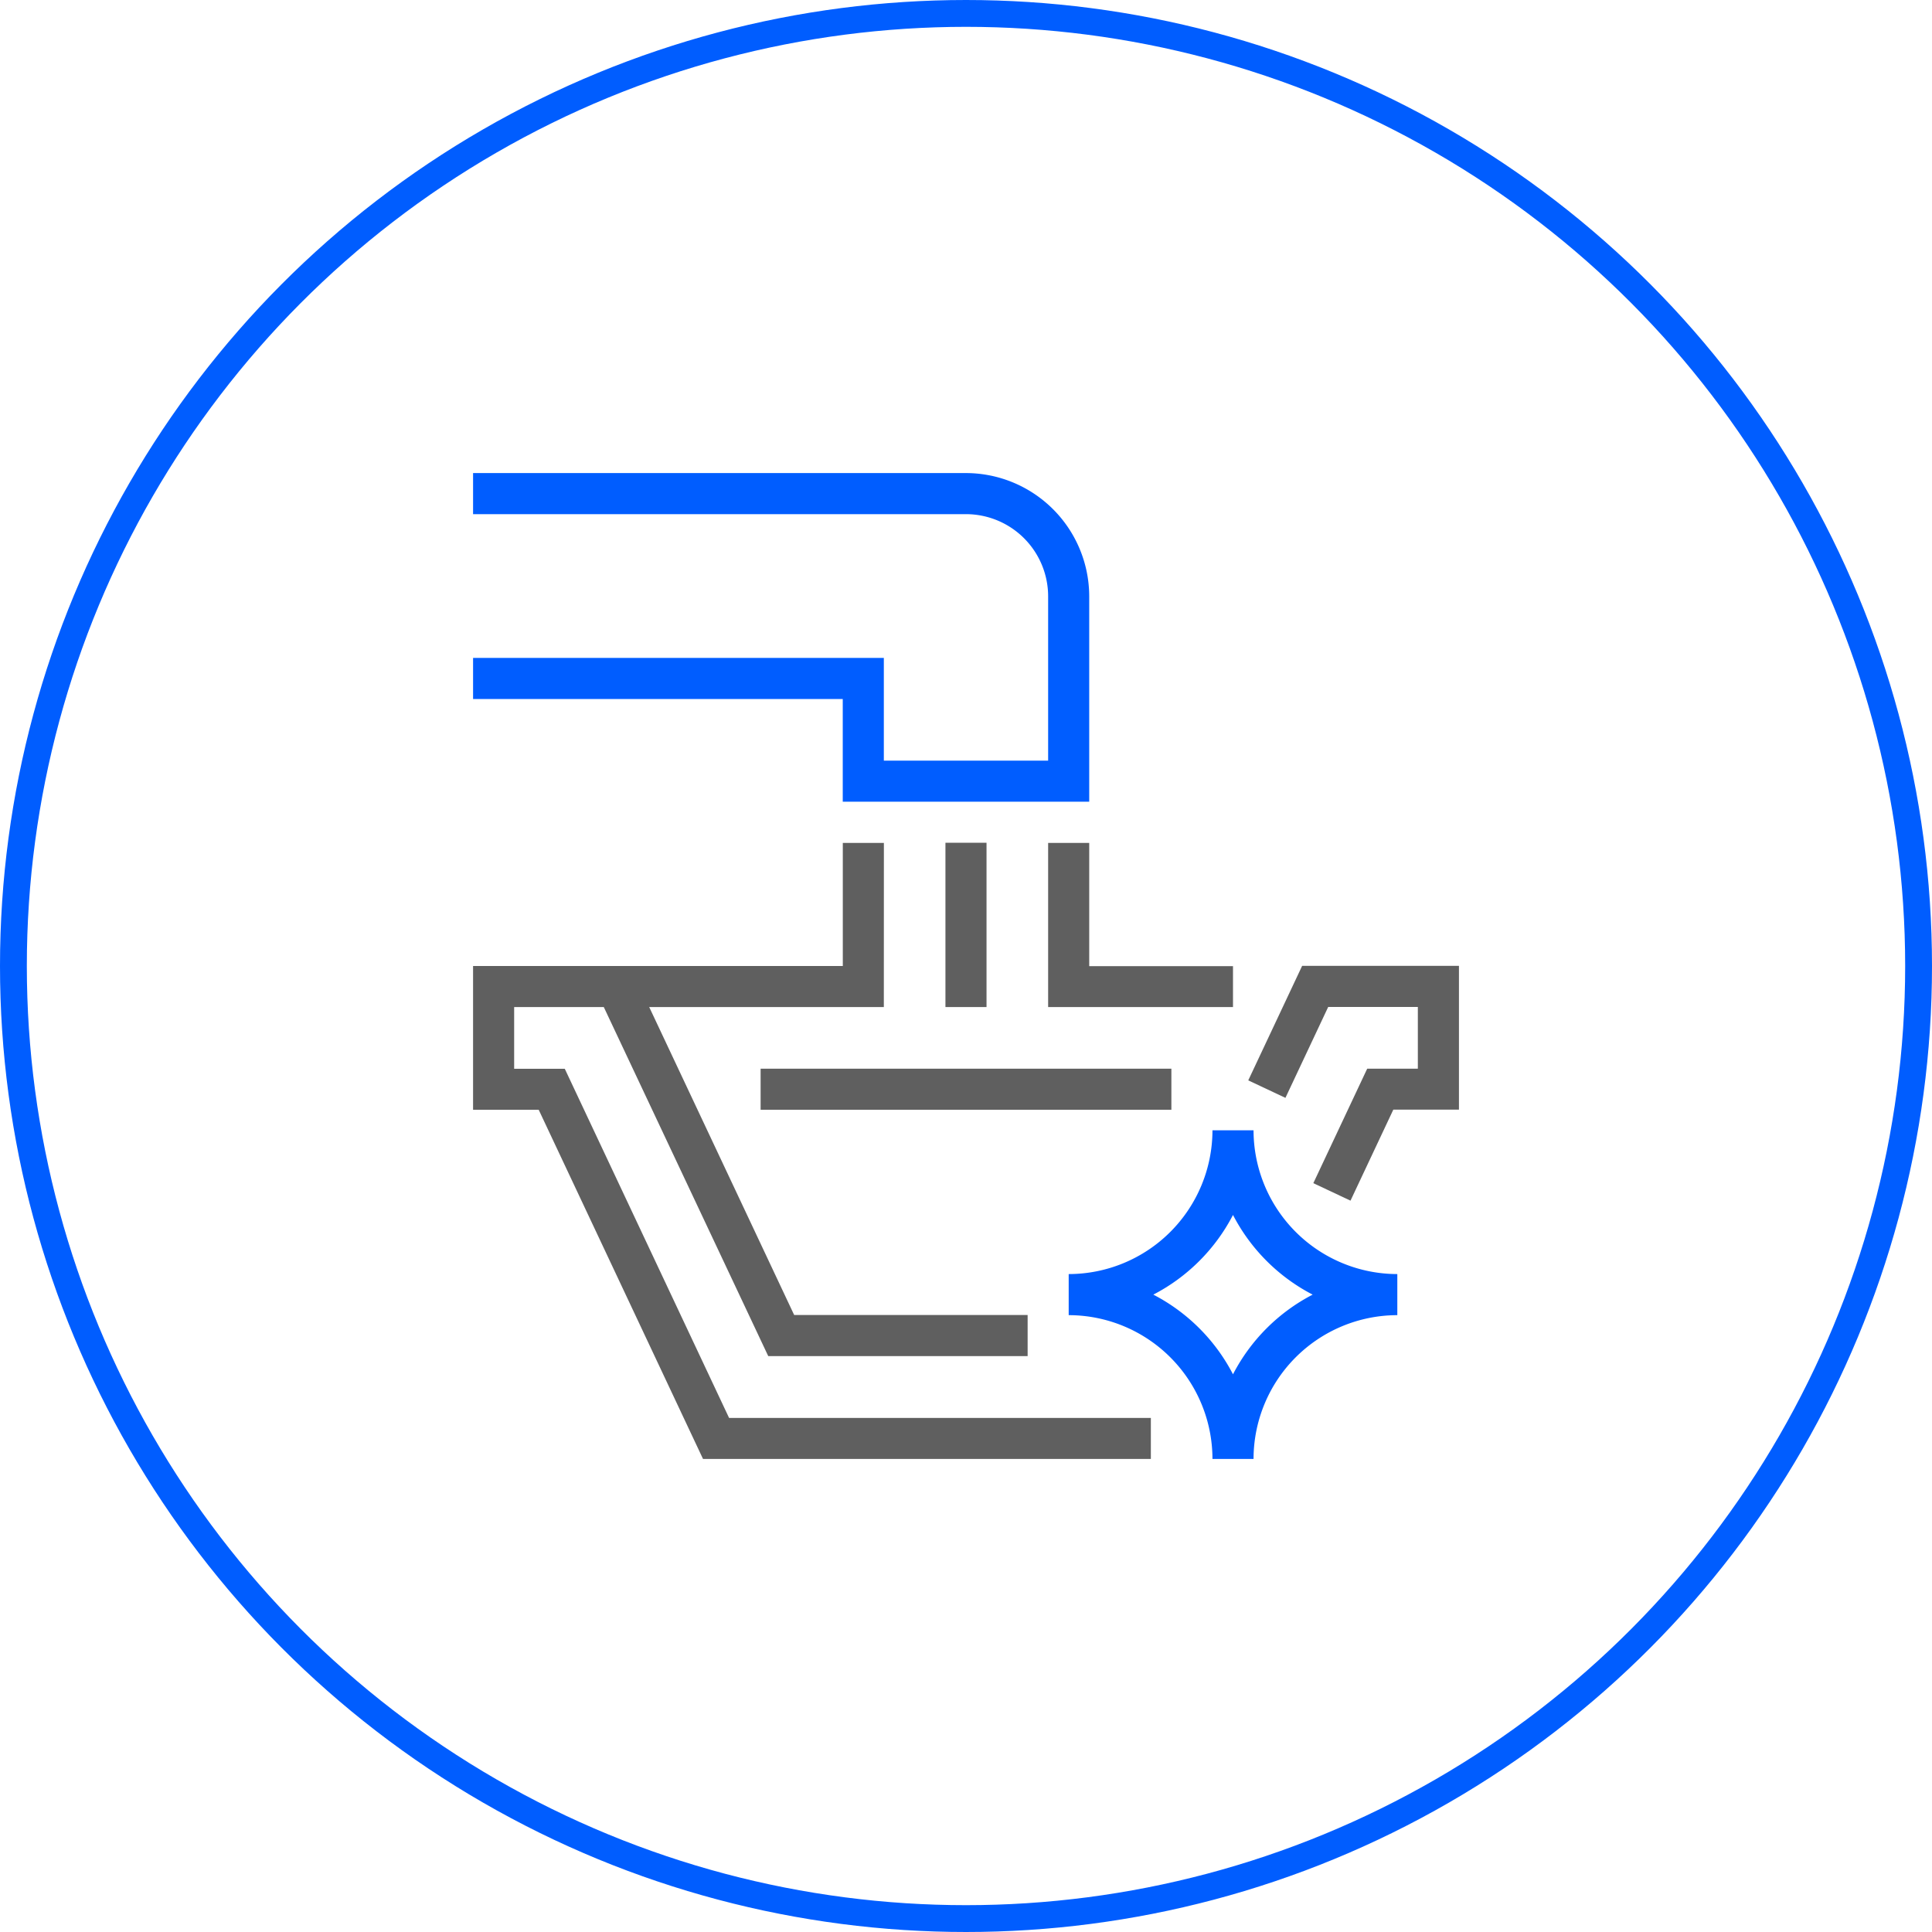
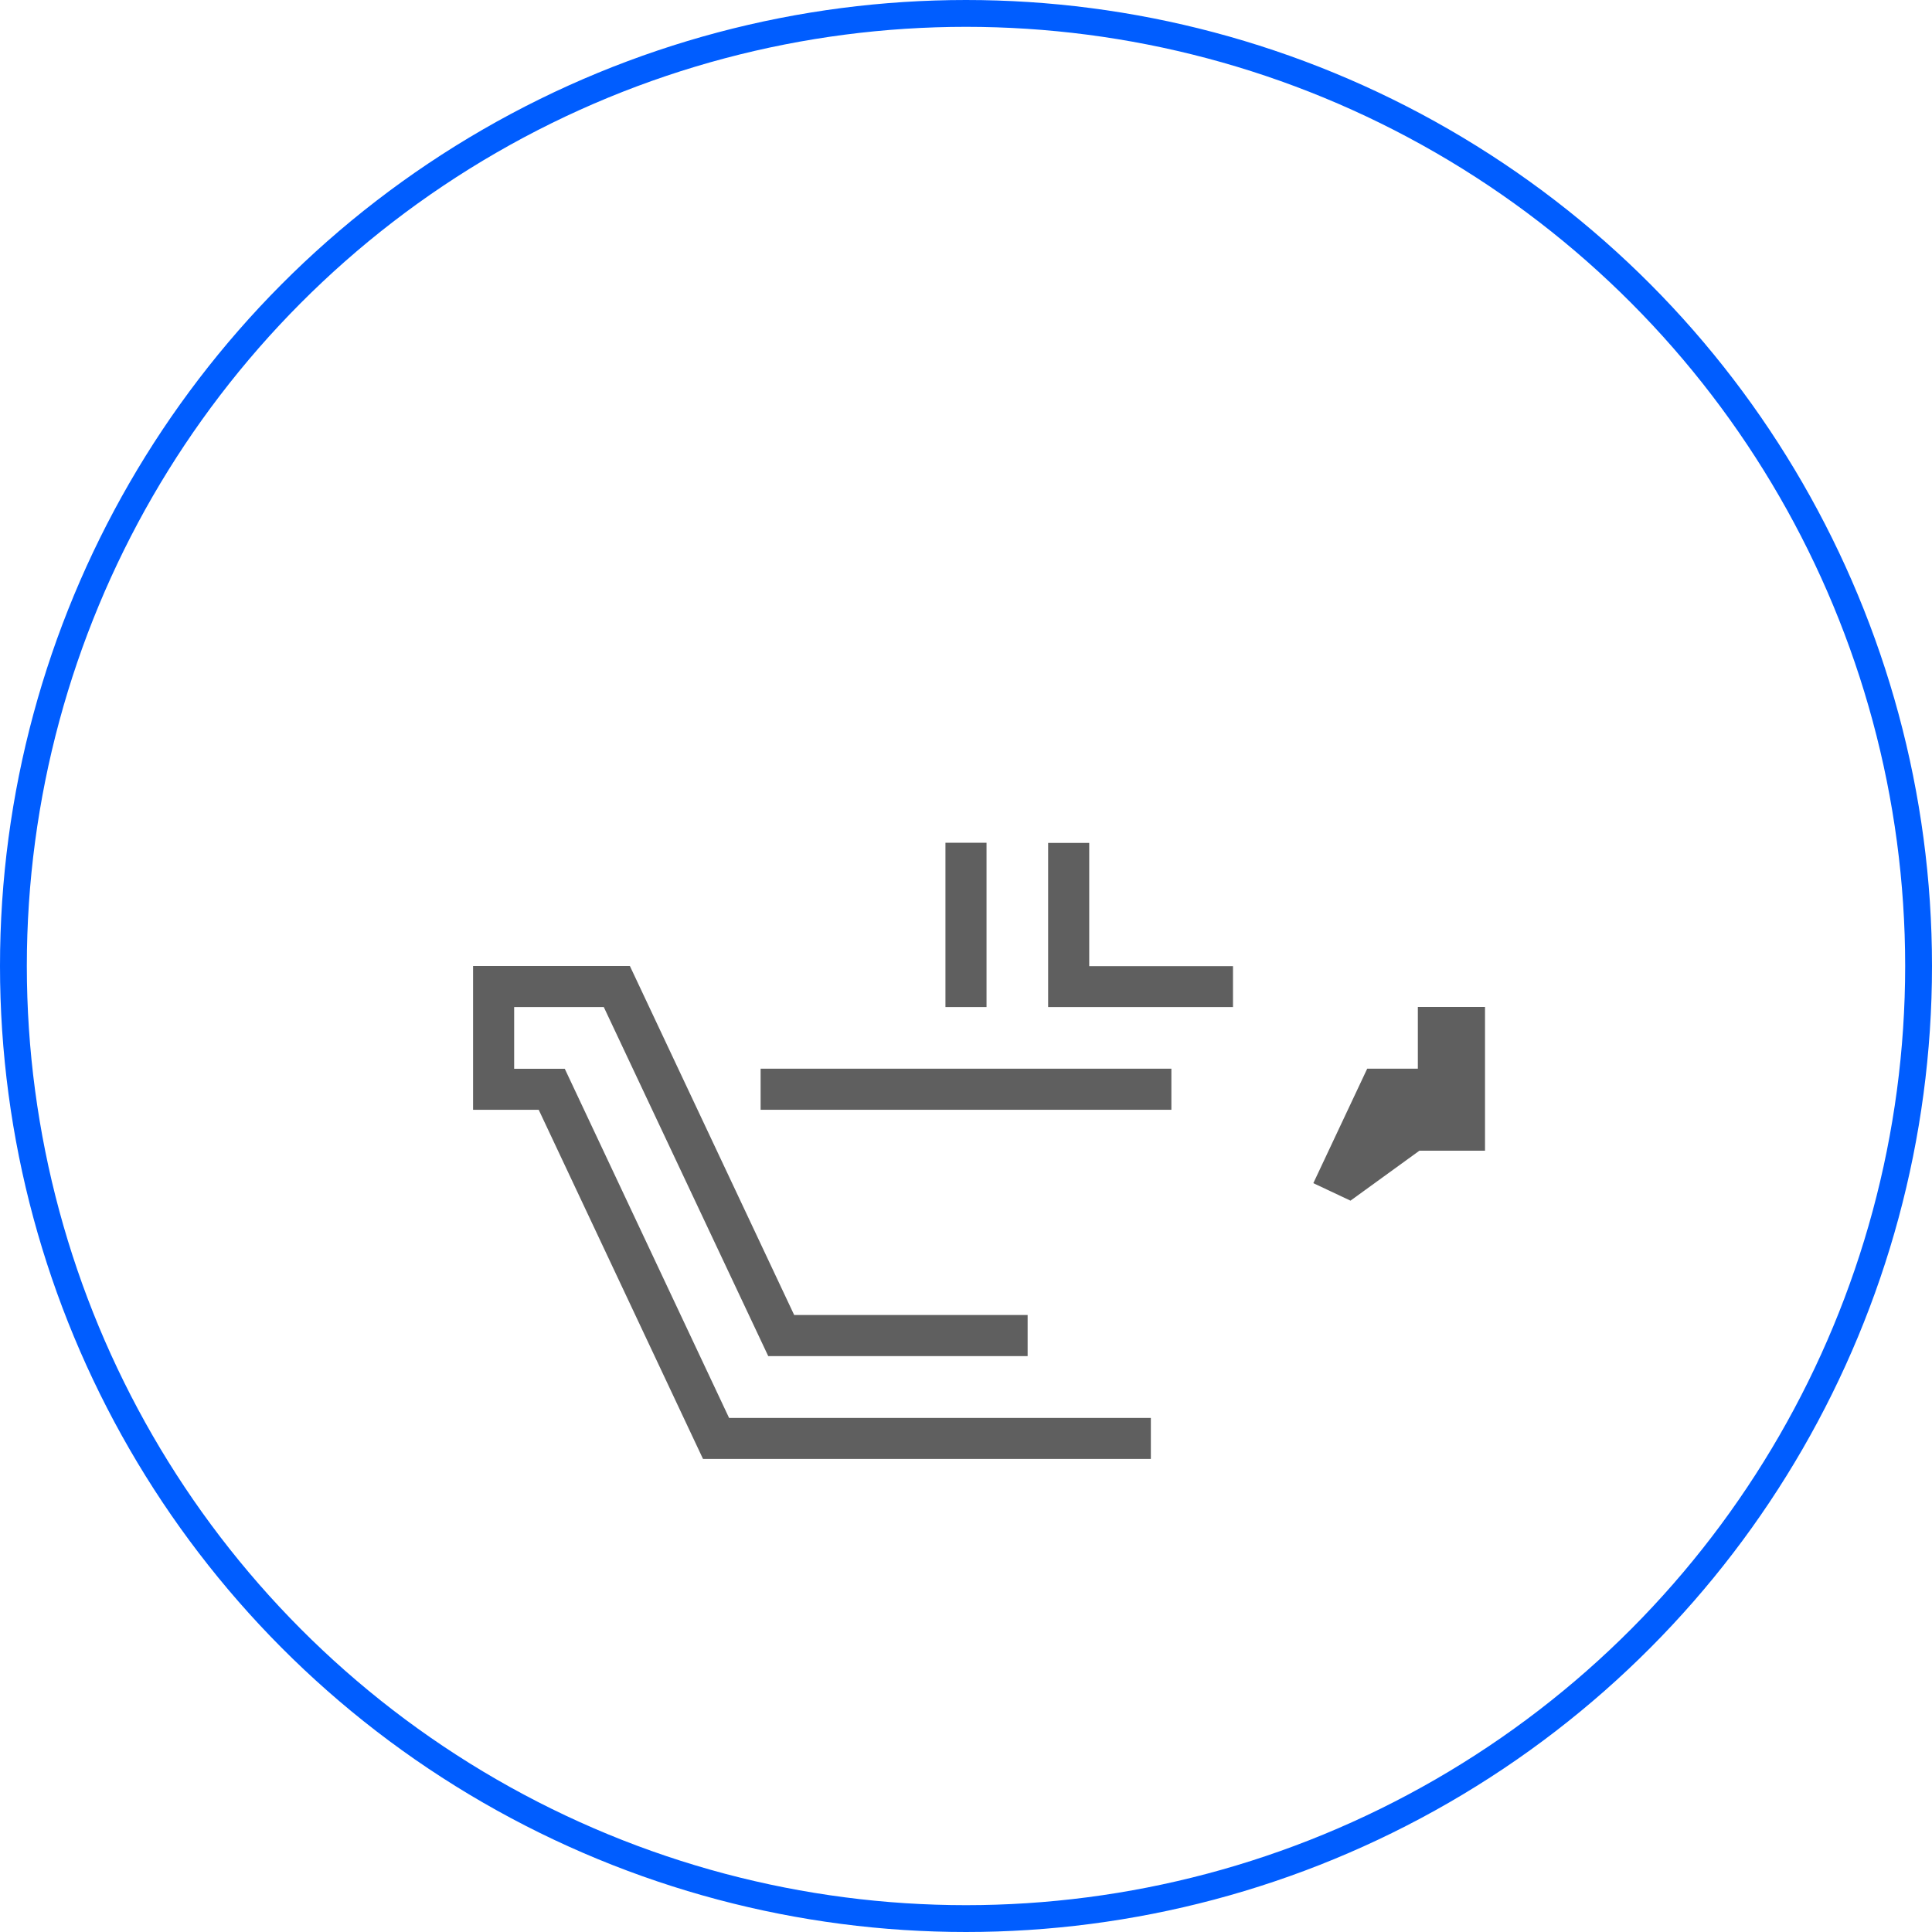
<svg xmlns="http://www.w3.org/2000/svg" width="72" height="72" viewBox="0 0 72 72">
  <g id="그룹_27059" data-name="그룹 27059" transform="translate(-361 -1134)">
    <g id="타원_337" data-name="타원 337" transform="translate(361 1134)" fill="none" stroke="#005dff" stroke-width="1">
      <circle cx="36" cy="36" r="36" stroke="none" />
      <circle cx="36" cy="36" r="35.5" fill="none" />
    </g>
    <g id="그룹_21299" data-name="그룹 21299" transform="translate(5478.13 7623.63)">
      <path id="패스_10978" data-name="패스 10978" d="M172.08,112.318h-6.889V106.2h1.531v4.592h5.358Z" transform="translate(-5243.26 -6564.417)" fill="#5f5f5f" />
-       <path id="패스_10979" data-name="패스 10979" d="M22.962,12.247H13.777V8.42H0V6.889H15.308v3.827h6.123V4.592A3.065,3.065,0,0,0,18.37,1.531H0V0H18.37a4.6,4.6,0,0,1,4.592,4.592Z" transform="translate(-5099.5 -6472)" fill="#005dff" />
-       <path id="패스_10980" data-name="패스 10980" d="M177.979,201.038h-1.531a5.364,5.364,0,0,0-5.358-5.358v-1.531a5.364,5.364,0,0,0,5.358-5.358h1.531a5.364,5.364,0,0,0,5.358,5.358v1.531a5.364,5.364,0,0,0-5.358,5.358m-3.735-6.123a6.938,6.938,0,0,1,2.969,2.969,6.937,6.937,0,0,1,2.969-2.969,6.938,6.938,0,0,1-2.969-2.969,6.938,6.938,0,0,1-2.969,2.969" transform="translate(-5248.393 -6636.298)" fill="#005dff" />
-       <path id="패스_10981" data-name="패스 10981" d="M51.248,112.318H41.3v-1.531h8.419V106.2h1.531Z" transform="translate(-5135.44 -6564.417)" fill="#5f5f5f" />
      <rect id="사각형_31759" data-name="사각형 31759" width="15.308" height="1.531" transform="translate(-5088.784 -6449.803)" fill="#5f5f5f" />
      <path id="패스_10982" data-name="패스 10982" d="M25.259,159.963H8.569L2.446,146.951H0v-5.358H5.844L11.967,154.6h8.7v1.531H11L4.872,143.124H1.531v2.3H3.418l6.123,13.012H25.259Z" transform="translate(-5099.5 -6595.223)" fill="#5f5f5f" />
-       <path id="패스_10983" data-name="패스 10983" d="M226.479,150.339l-1.385-.652,2.008-4.267h1.887v-2.3h-3.341l-1.594,3.388-1.385-.652,2.008-4.267h5.844v5.358h-2.446Z" transform="translate(-5293.28 -6595.224)" fill="#5f5f5f" />
+       <path id="패스_10983" data-name="패스 10983" d="M226.479,150.339l-1.385-.652,2.008-4.267h1.887v-2.3h-3.341h5.844v5.358h-2.446Z" transform="translate(-5293.28 -6595.224)" fill="#5f5f5f" />
      <rect id="사각형_31760" data-name="사각형 31760" width="1.531" height="6.123" transform="translate(-5081.896 -6458.223)" fill="#5f5f5f" />
    </g>
  </g>
</svg>